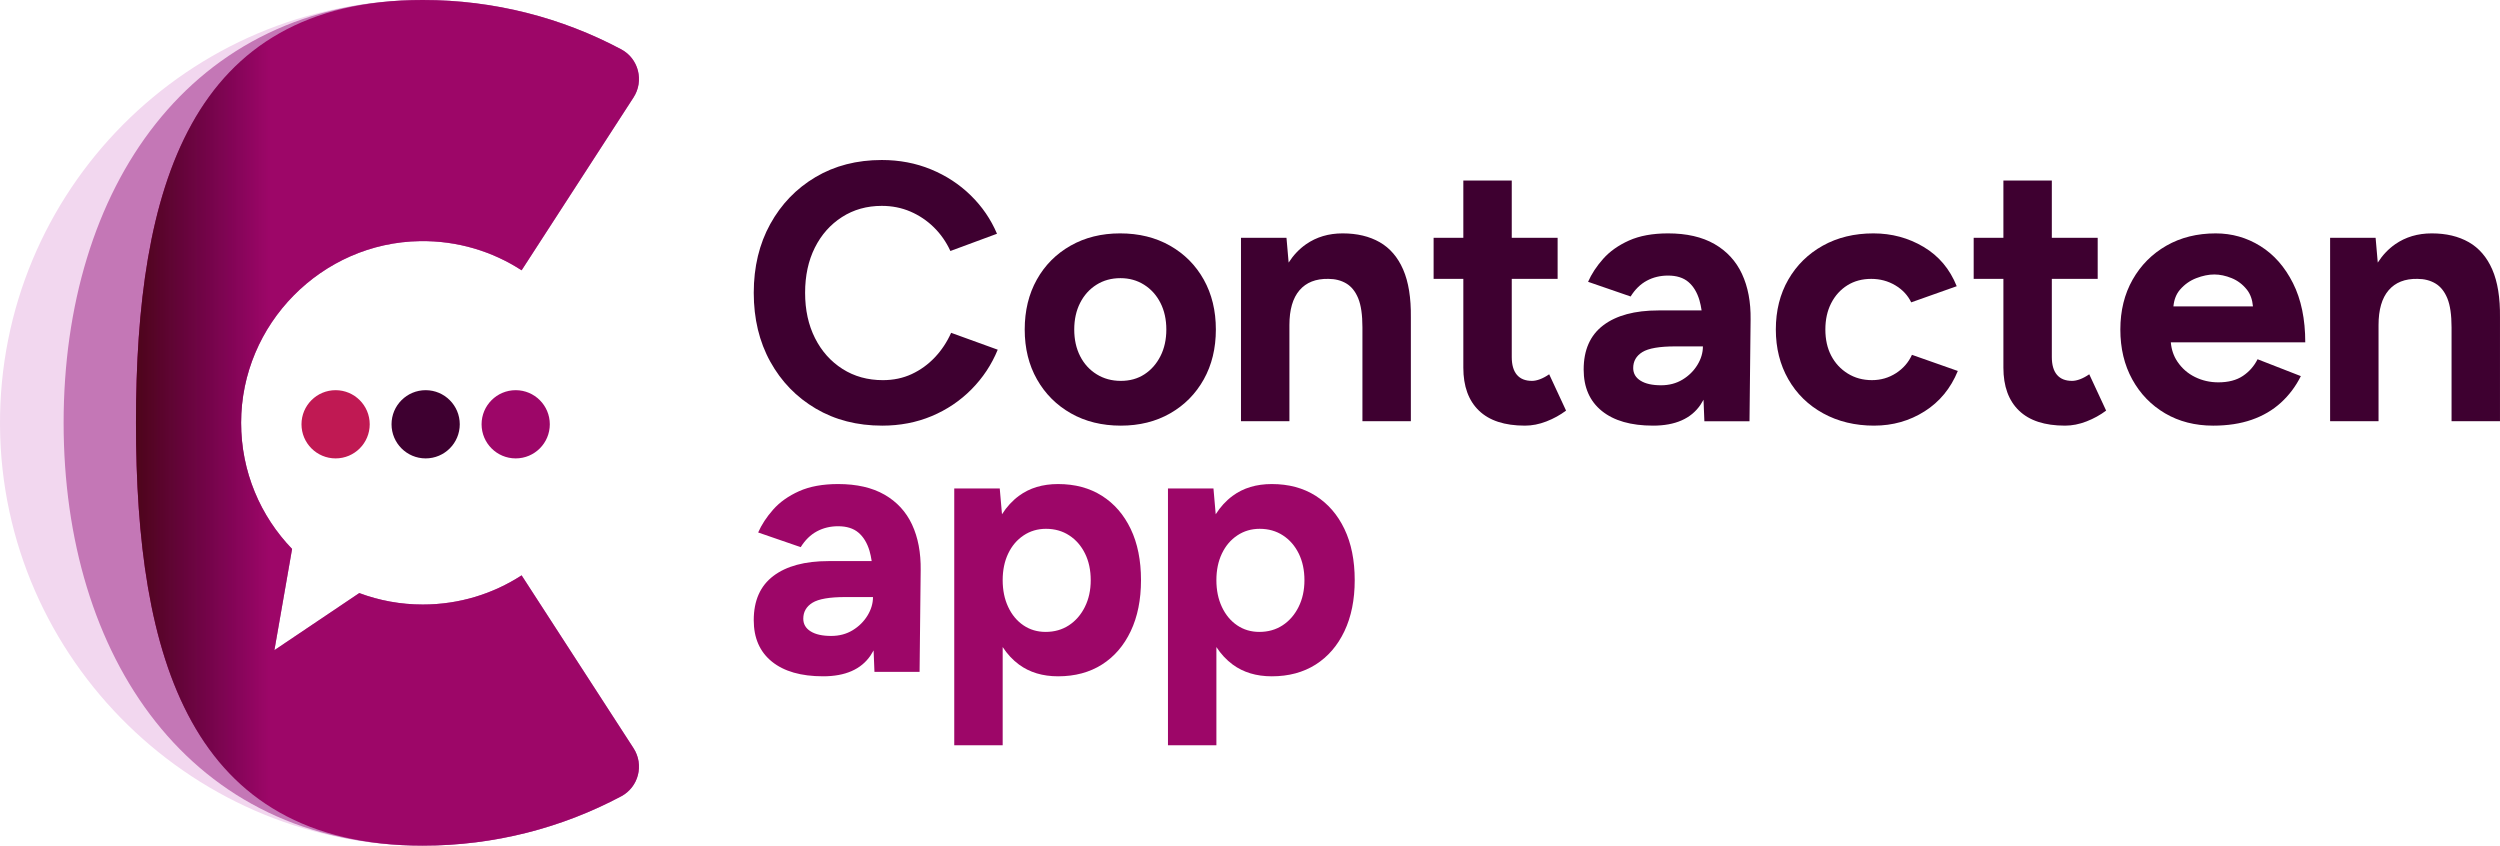
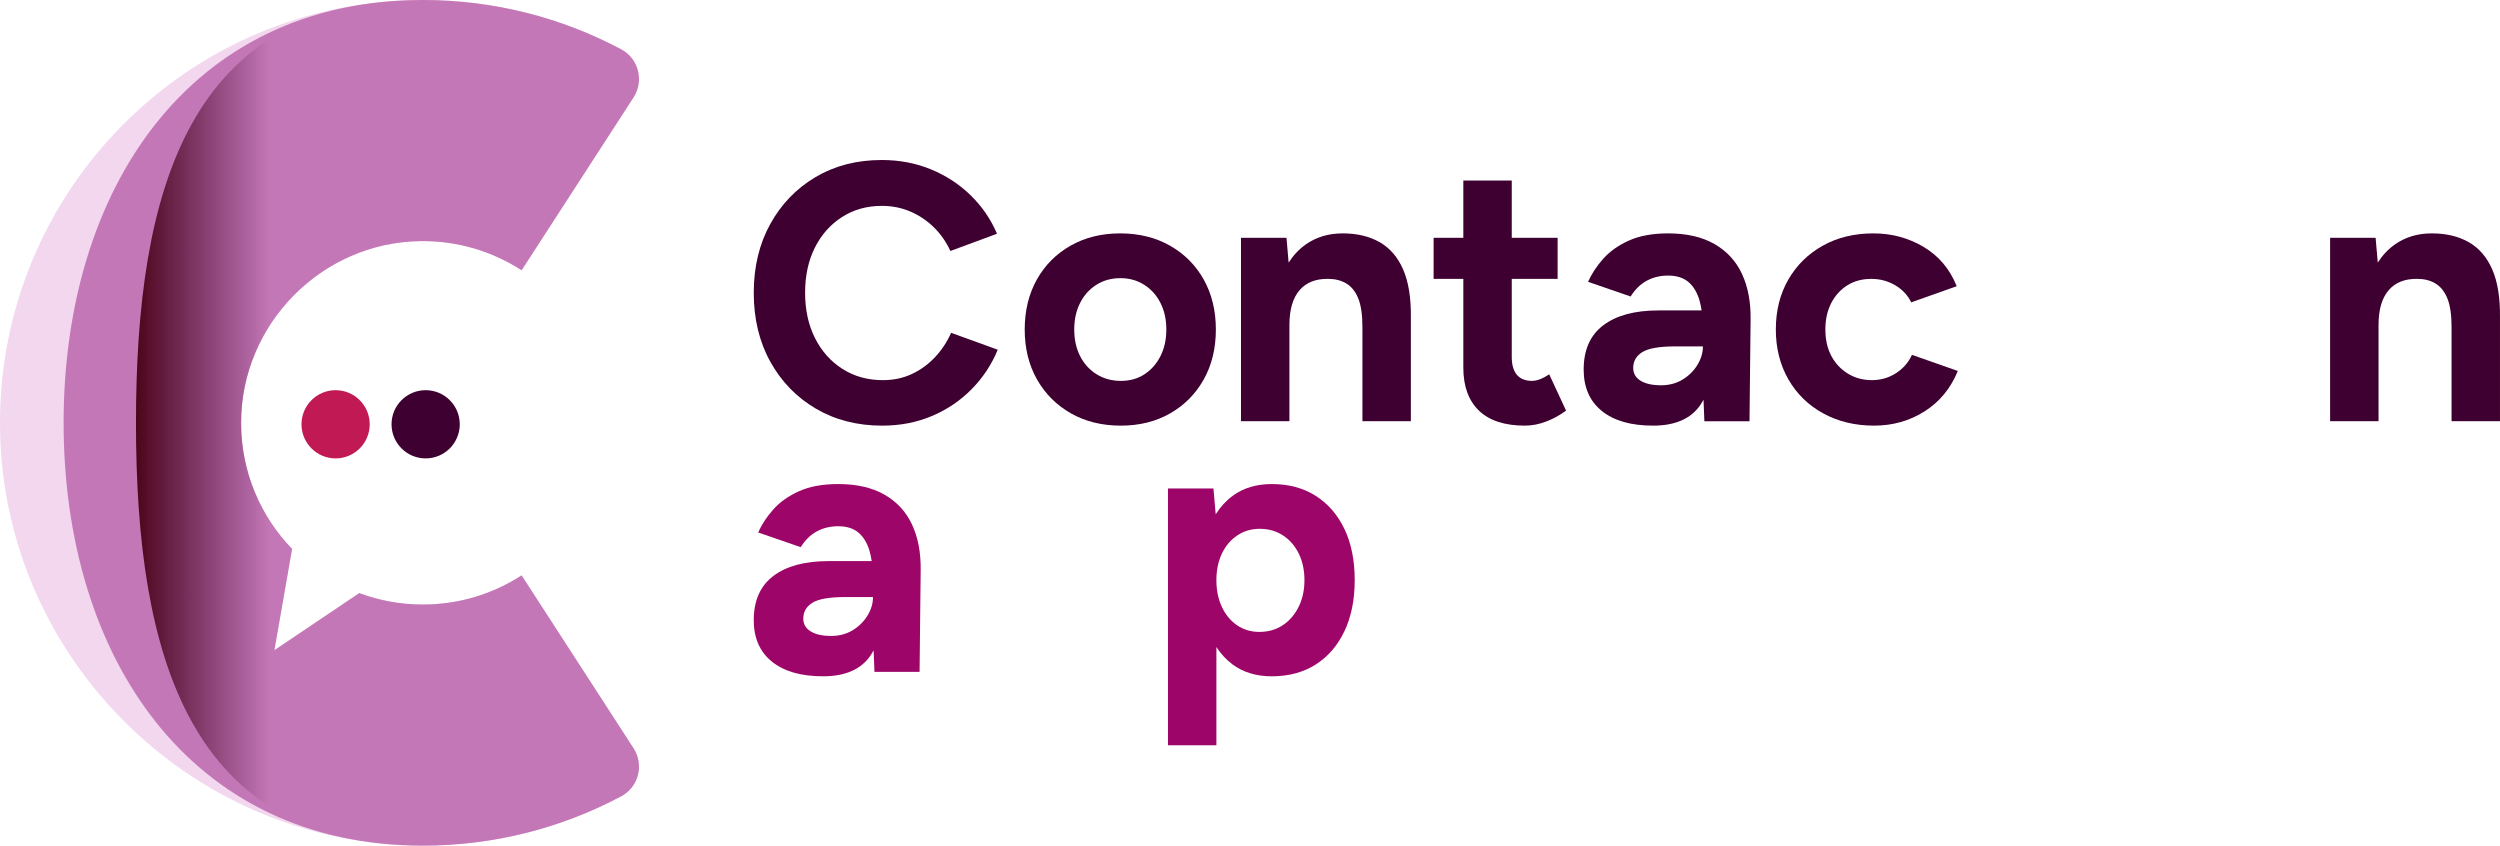
<svg xmlns="http://www.w3.org/2000/svg" id="b" data-name="Layer 2" width="733.49" height="248.106" viewBox="0 0 733.49 248.106">
  <defs>
    <linearGradient id="d" x1="39.895" y1="124.053" x2="187.471" y2="124.053" gradientUnits="userSpaceOnUse">
      <stop offset="0" stop-color="#4d051a" />
      <stop offset=".267" stop-color="#3e0030" stop-opacity="0" />
    </linearGradient>
  </defs>
  <g id="c" data-name="Layer 1">
    <g>
      <g>
        <path d="m258.824,124.881c-7.32,0-13.816-1.668-19.484-5.005-5.67-3.338-10.119-7.929-13.349-13.779-3.229-5.848-4.843-12.576-4.843-20.184s1.615-14.334,4.843-20.184c3.23-5.848,7.66-10.442,13.294-13.779,5.634-3.337,12.111-5.005,19.43-5.005,5.168,0,9.974.915,14.425,2.745,4.448,1.83,8.343,4.378,11.679,7.643,3.337,3.267,5.902,7.015,7.696,11.248l-13.671,5.06c-1.221-2.653-2.835-4.968-4.844-6.943-2.01-1.973-4.305-3.515-6.889-4.628-2.584-1.112-5.383-1.668-8.397-1.668-4.378,0-8.272,1.094-11.679,3.282-3.41,2.19-6.065,5.186-7.966,8.989-1.902,3.805-2.852,8.218-2.852,13.241s.969,9.455,2.906,13.294c1.937,3.84,4.628,6.854,8.073,9.043,3.445,2.19,7.391,3.282,11.841,3.282,3.085,0,5.903-.592,8.451-1.775,2.546-1.184,4.807-2.815,6.781-4.898,1.973-2.081,3.569-4.484,4.79-7.213l13.671,4.953c-1.794,4.378-4.36,8.253-7.696,11.626-3.337,3.374-7.231,5.992-11.679,7.857-4.45,1.866-9.295,2.799-14.532,2.799Z" fill="#3e0030" />
        <path d="m328.849,124.881c-5.527,0-10.406-1.203-14.64-3.605-4.235-2.404-7.553-5.723-9.957-9.958-2.405-4.234-3.606-9.114-3.606-14.64s1.184-10.404,3.552-14.64c2.368-4.233,5.669-7.551,9.904-9.958,4.233-2.402,9.078-3.605,14.532-3.605,5.525,0,10.404,1.203,14.639,3.605,4.234,2.406,7.536,5.724,9.904,9.958,2.368,4.236,3.552,9.115,3.552,14.64s-1.184,10.406-3.552,14.64-5.651,7.553-9.851,9.958c-4.198,2.402-9.025,3.605-14.478,3.605Zm0-13.133c2.654,0,4.968-.646,6.943-1.938,1.973-1.292,3.534-3.067,4.683-5.328,1.147-2.261,1.722-4.861,1.722-7.804s-.575-5.543-1.722-7.804c-1.149-2.261-2.745-4.037-4.791-5.328-2.045-1.292-4.36-1.938-6.943-1.938-2.655,0-5.005.646-7.051,1.938-2.045,1.292-3.642,3.067-4.79,5.328-1.149,2.261-1.722,4.862-1.722,7.804s.573,5.543,1.722,7.804c1.148,2.261,2.762,4.037,4.844,5.328,2.08,1.292,4.448,1.938,7.105,1.938Z" fill="#3e0030" />
        <path d="m411.68,79.077c-1.579-3.623-3.875-6.297-6.889-8.02-3.015-1.723-6.639-2.583-10.873-2.583-4.091,0-7.661,1.059-10.711,3.175-2.006,1.392-3.711,3.196-5.126,5.394l-.633-7.278h-13.348v53.823h14.209v-28.203c0-4.521.985-7.929,2.96-10.226,1.973-2.296,4.791-3.409,8.451-3.337,2.008,0,3.767.448,5.275,1.345,1.507.897,2.672,2.352,3.498,4.359.824,2.011,1.238,4.845,1.238,8.505v27.557h14.209v-30.464c.07-5.741-.683-10.424-2.261-14.049Z" fill="#3e0030" />
        <path d="m454.524,109.81c-.933.646-1.83,1.13-2.691,1.453s-1.652.485-2.368.485c-1.938,0-3.41-.592-4.413-1.776-1.006-1.185-1.508-2.923-1.508-5.22v-22.929h13.456v-12.057h-13.456v-16.794h-14.209v16.794h-8.719v12.057h8.719v26.049c0,5.455,1.524,9.654,4.575,12.595,3.05,2.943,7.552,4.413,13.51,4.413,2.08,0,4.18-.414,6.297-1.238,2.116-.823,4.038-1.883,5.759-3.175l-4.952-10.657Z" fill="#3e0030" />
        <path d="m511.092,80.369c-1.759-3.767-4.45-6.691-8.073-8.773-3.625-2.08-8.165-3.122-13.617-3.122-4.521,0-8.343.699-11.464,2.099-3.122,1.4-5.651,3.195-7.589,5.383-1.938,2.19-3.41,4.433-4.413,6.728l12.487,4.306c1.292-2.081,2.869-3.623,4.736-4.629,1.865-1.005,3.945-1.507,6.243-1.507,2.511,0,4.503.629,5.975,1.884,1.47,1.256,2.546,3.032,3.23,5.328.273.923.476,1.941.64,3.014h-12.643c-6.963,0-12.363,1.453-16.202,4.36-3.84,2.906-5.758,7.231-5.758,12.972,0,5.239,1.776,9.294,5.328,12.163,3.553,2.871,8.558,4.306,15.017,4.306,6.529,0,11.176-2.045,13.94-6.136.313-.464.603-.955.881-1.46l.25,6.305h13.24l.323-29.818c.071-5.168-.772-9.634-2.53-13.402Zm-13.079,26.697c-1.077,1.759-2.53,3.194-4.36,4.306s-3.929,1.668-6.297,1.668c-2.584,0-4.593-.447-6.028-1.346-1.437-.896-2.153-2.134-2.153-3.713,0-2.008.896-3.569,2.69-4.683,1.794-1.112,5.023-1.668,9.689-1.668h8.073c0,1.867-.538,3.679-1.615,5.436Z" fill="#3e0030" />
        <path d="m549.871,124.881c-5.597,0-10.586-1.203-14.963-3.605-4.378-2.404-7.788-5.741-10.226-10.012-2.44-4.269-3.66-9.131-3.66-14.586,0-5.526,1.22-10.404,3.66-14.64,2.438-4.233,5.813-7.551,10.119-9.958,4.305-2.402,9.257-3.605,14.855-3.605,5.383,0,10.297,1.329,14.748,3.983,4.449,2.655,7.679,6.496,9.689,11.518l-13.349,4.736c-1.005-2.08-2.567-3.748-4.683-5.006-2.117-1.254-4.467-1.882-7.05-1.882-2.656,0-4.989.629-6.998,1.882-2.01,1.258-3.589,2.998-4.736,5.221-1.149,2.225-1.722,4.808-1.722,7.751s.573,5.508,1.722,7.696c1.148,2.19,2.762,3.929,4.844,5.221,2.08,1.292,4.448,1.937,7.105,1.937,2.583,0,4.933-.68,7.051-2.044,2.115-1.363,3.676-3.158,4.682-5.383l13.456,4.736c-2.082,5.097-5.328,9.043-9.741,11.841-4.413,2.798-9.348,4.198-14.802,4.198Z" fill="#3e0030" />
-         <path d="m612.979,109.81c-.933.646-1.83,1.13-2.691,1.453s-1.652.485-2.368.485c-1.938,0-3.41-.592-4.413-1.776-1.006-1.185-1.508-2.923-1.508-5.22v-22.929h13.456v-12.057h-13.456v-16.794h-14.209v16.794h-8.719v12.057h8.719v26.049c0,5.455,1.524,9.654,4.575,12.595,3.05,2.943,7.552,4.413,13.51,4.413,2.08,0,4.18-.414,6.297-1.238,2.116-.823,4.038-1.883,5.759-3.175l-4.952-10.657Z" fill="#3e0030" />
-         <path d="m658.055,110.295c-1.867,1.257-4.27,1.883-7.212,1.883-2.441,0-4.72-.52-6.836-1.561-2.117-1.039-3.84-2.546-5.167-4.52-1.108-1.645-1.746-3.531-1.93-5.651h39.444c0-6.817-1.202-12.612-3.606-17.385-2.405-4.771-5.597-8.396-9.58-10.872-3.983-2.476-8.343-3.714-13.079-3.714-5.455,0-10.281,1.203-14.479,3.605-4.198,2.406-7.5,5.724-9.903,9.958-2.405,4.236-3.606,9.115-3.606,14.64s1.165,10.406,3.498,14.64c2.331,4.234,5.543,7.553,9.634,9.958,4.09,2.402,8.791,3.605,14.102,3.605,4.233,0,8.001-.575,11.303-1.723,3.3-1.147,6.153-2.815,8.558-5.005,2.403-2.188,4.36-4.79,5.866-7.804l-12.702-4.952c-1.005,2.01-2.44,3.643-4.306,4.898Zm-13.671-28.688c1.866-.716,3.623-1.077,5.275-1.077s3.354.36,5.113,1.077c1.758.718,3.246,1.848,4.468,3.391,1.008,1.276,1.593,2.912,1.768,4.898h-23.338c.19-1.986.826-3.622,1.924-4.898,1.327-1.543,2.923-2.673,4.79-3.391Z" fill="#3e0030" />
        <path d="m731.225,79.077c-1.579-3.623-3.875-6.297-6.889-8.02-3.015-1.723-6.639-2.583-10.873-2.583-4.091,0-7.661,1.059-10.711,3.175-2.006,1.392-3.711,3.196-5.126,5.394l-.633-7.278h-13.348v53.823h14.209v-28.203c0-4.521.985-7.929,2.96-10.226,1.973-2.296,4.791-3.409,8.451-3.337,2.008,0,3.767.448,5.275,1.345,1.507.897,2.672,2.352,3.498,4.359.824,2.011,1.238,4.845,1.238,8.505v27.557h14.209v-30.464c.07-5.741-.683-10.424-2.261-14.049Z" fill="#3e0030" />
        <path d="m267.597,153.912c-1.759-3.767-4.45-6.691-8.073-8.773-3.625-2.08-8.165-3.122-13.617-3.122-4.521,0-8.343.699-11.464,2.099-3.122,1.4-5.651,3.195-7.589,5.383-1.938,2.19-3.41,4.433-4.413,6.728l12.487,4.306c1.292-2.081,2.869-3.623,4.736-4.629,1.865-1.005,3.945-1.507,6.243-1.507,2.511,0,4.503.629,5.975,1.884,1.47,1.256,2.546,3.032,3.23,5.328.273.923.476,1.941.64,3.014h-12.643c-6.963,0-12.363,1.453-16.202,4.36-3.84,2.906-5.758,7.231-5.758,12.972,0,5.239,1.776,9.294,5.328,12.163,3.553,2.871,8.558,4.306,15.017,4.306,6.529,0,11.176-2.045,13.94-6.136.313-.464.603-.955.881-1.46l.25,6.305h13.24l.323-29.818c.071-5.168-.772-9.634-2.53-13.402Zm-13.079,26.697c-1.077,1.759-2.53,3.194-4.36,4.306s-3.929,1.668-6.297,1.668c-2.584,0-4.593-.447-6.028-1.346-1.437-.896-2.153-2.134-2.153-3.713,0-2.008.896-3.569,2.69-4.683,1.794-1.112,5.023-1.668,9.689-1.668h8.073c0,1.867-.538,3.679-1.615,5.436Z" fill="#9d0668" />
-         <path d="m331.751,155.205c-2.01-4.199-4.827-7.444-8.45-9.742-3.625-2.296-7.913-3.445-12.864-3.445-4.521,0-8.343,1.149-11.464,3.445-1.952,1.437-3.616,3.244-4.992,5.423l-.659-7.576h-13.348v75.353h14.209v-28.826c1.337,2.056,2.93,3.775,4.79,5.143,3.122,2.296,6.943,3.445,11.464,3.445,4.952,0,9.239-1.149,12.864-3.445,3.623-2.296,6.44-5.561,8.45-9.795,2.009-4.234,3.015-9.222,3.015-14.964,0-5.813-1.005-10.819-3.015-15.016Zm-13.456,22.874c-1.149,2.297-2.709,4.09-4.682,5.383-1.975,1.292-4.253,1.937-6.836,1.937-2.44,0-4.612-.645-6.513-1.937-1.902-1.293-3.39-3.086-4.467-5.383-1.077-2.295-1.615-4.915-1.615-7.858s.538-5.543,1.615-7.804,2.583-4.037,4.521-5.328c1.937-1.292,4.125-1.938,6.566-1.938,2.583,0,4.861.646,6.835,1.938,1.973,1.292,3.516,3.067,4.629,5.328,1.112,2.261,1.668,4.862,1.668,7.804s-.575,5.563-1.723,7.858Z" fill="#9d0668" />
        <path d="m394.454,155.205c-2.01-4.199-4.827-7.444-8.45-9.742-3.625-2.296-7.913-3.445-12.864-3.445-4.521,0-8.343,1.149-11.464,3.445-1.952,1.437-3.616,3.244-4.992,5.423l-.659-7.576h-13.348v75.353h14.209v-28.826c1.337,2.056,2.93,3.775,4.79,5.143,3.122,2.296,6.943,3.445,11.464,3.445,4.952,0,9.239-1.149,12.864-3.445,3.623-2.296,6.44-5.561,8.45-9.795,2.009-4.234,3.015-9.222,3.015-14.964,0-5.813-1.005-10.819-3.015-15.016Zm-13.456,22.874c-1.149,2.297-2.709,4.09-4.682,5.383-1.975,1.292-4.253,1.937-6.836,1.937-2.44,0-4.612-.645-6.513-1.937-1.902-1.293-3.39-3.086-4.467-5.383-1.077-2.295-1.615-4.915-1.615-7.858s.538-5.543,1.615-7.804,2.583-4.037,4.521-5.328c1.937-1.292,4.125-1.938,6.566-1.938,2.583,0,4.861.646,6.835,1.938,1.973,1.292,3.516,3.067,4.629,5.328,1.112,2.261,1.668,4.862,1.668,7.804s-.575,5.563-1.723,7.858Z" fill="#9d0668" />
      </g>
      <g>
        <path d="m185.878,219.529l-32.845-50.719c-8.344,5.413-18.298,8.555-28.983,8.555-6.557,0-12.835-1.19-18.639-3.357l-24.905,16.755,5.188-29.705c-9.264-9.6-14.968-22.659-14.953-37.058.029-28.9,23.598-52.822,52.495-53.254,10.993-.164,21.241,3.005,29.797,8.556l32.842-50.721c3.143-4.854,1.491-11.387-3.614-14.105C164.901,5.238,145.086,0,124.05,0,55.262,0-.451,55.994.003,124.893c.453,68.736,57.479,124.369,126.207,123.195,20.253-.345,39.325-5.546,56.101-14.486,5.084-2.709,6.698-9.238,3.567-14.073Z" fill="#f2d7ef" />
        <circle cx="98.465" cy="124.485" r="10.008" fill="#c01953" />
        <circle cx="124.884" cy="124.485" r="10.008" fill="#3e0030" />
-         <circle cx="151.302" cy="124.485" r="10.008" fill="#9d0668" />
        <path d="m153.033,168.81c-8.344,5.413-18.298,8.555-28.983,8.555-6.557,0-12.835-1.19-18.639-3.357l-24.905,16.755,5.188-29.705c-9.264-9.6-14.968-22.659-14.953-37.058.029-28.9,23.598-52.822,52.495-53.254,10.993-.164,21.241,3.005,29.797,8.556l32.842-50.721c3.143-4.854,1.491-11.387-3.614-14.105C164.901,5.238,145.086,0,124.05,0,55.541,0,18.665,55.541,18.665,124.056s36.876,124.05,105.385,124.05c21.036,0,40.851-5.238,58.21-14.477,5.105-2.718,6.757-9.251,3.614-14.105l-32.841-50.714Z" fill="#c477b6" />
-         <path d="m153.033,168.81c-8.344,5.413-18.298,8.555-28.983,8.555-6.557,0-12.835-1.19-18.639-3.357l-24.905,16.755,5.188-29.705c-9.264-9.6-14.968-22.659-14.953-37.058.029-28.9,23.598-52.822,52.495-53.254,10.993-.164,21.241,3.005,29.797,8.556l32.842-50.721c3.143-4.854,1.491-11.387-3.614-14.105C164.901,5.238,145.086,0,124.05,0,55.541,0,39.895,55.541,39.895,124.056s15.646,124.05,84.155,124.05c21.036,0,40.851-5.238,58.21-14.477,5.105-2.718,6.757-9.251,3.614-14.105l-32.841-50.714Z" fill="#9d0668" />
        <path d="m153.033,168.81c-8.344,5.413-18.298,8.555-28.983,8.555-6.557,0-12.835-1.19-18.639-3.357l-24.905,16.755,5.188-29.705c-9.264-9.6-14.968-22.659-14.953-37.058.029-28.9,23.598-52.822,52.495-53.254,10.993-.164,21.241,3.005,29.797,8.556l32.842-50.721c3.143-4.854,1.491-11.387-3.614-14.105C164.901,5.238,145.086,0,124.05,0,55.541,0,39.895,55.541,39.895,124.056s15.646,124.05,84.155,124.05c21.036,0,40.851-5.238,58.21-14.477,5.105-2.718,6.757-9.251,3.614-14.105l-32.841-50.714Z" fill="url(#d)" />
      </g>
    </g>
  </g>
</svg>